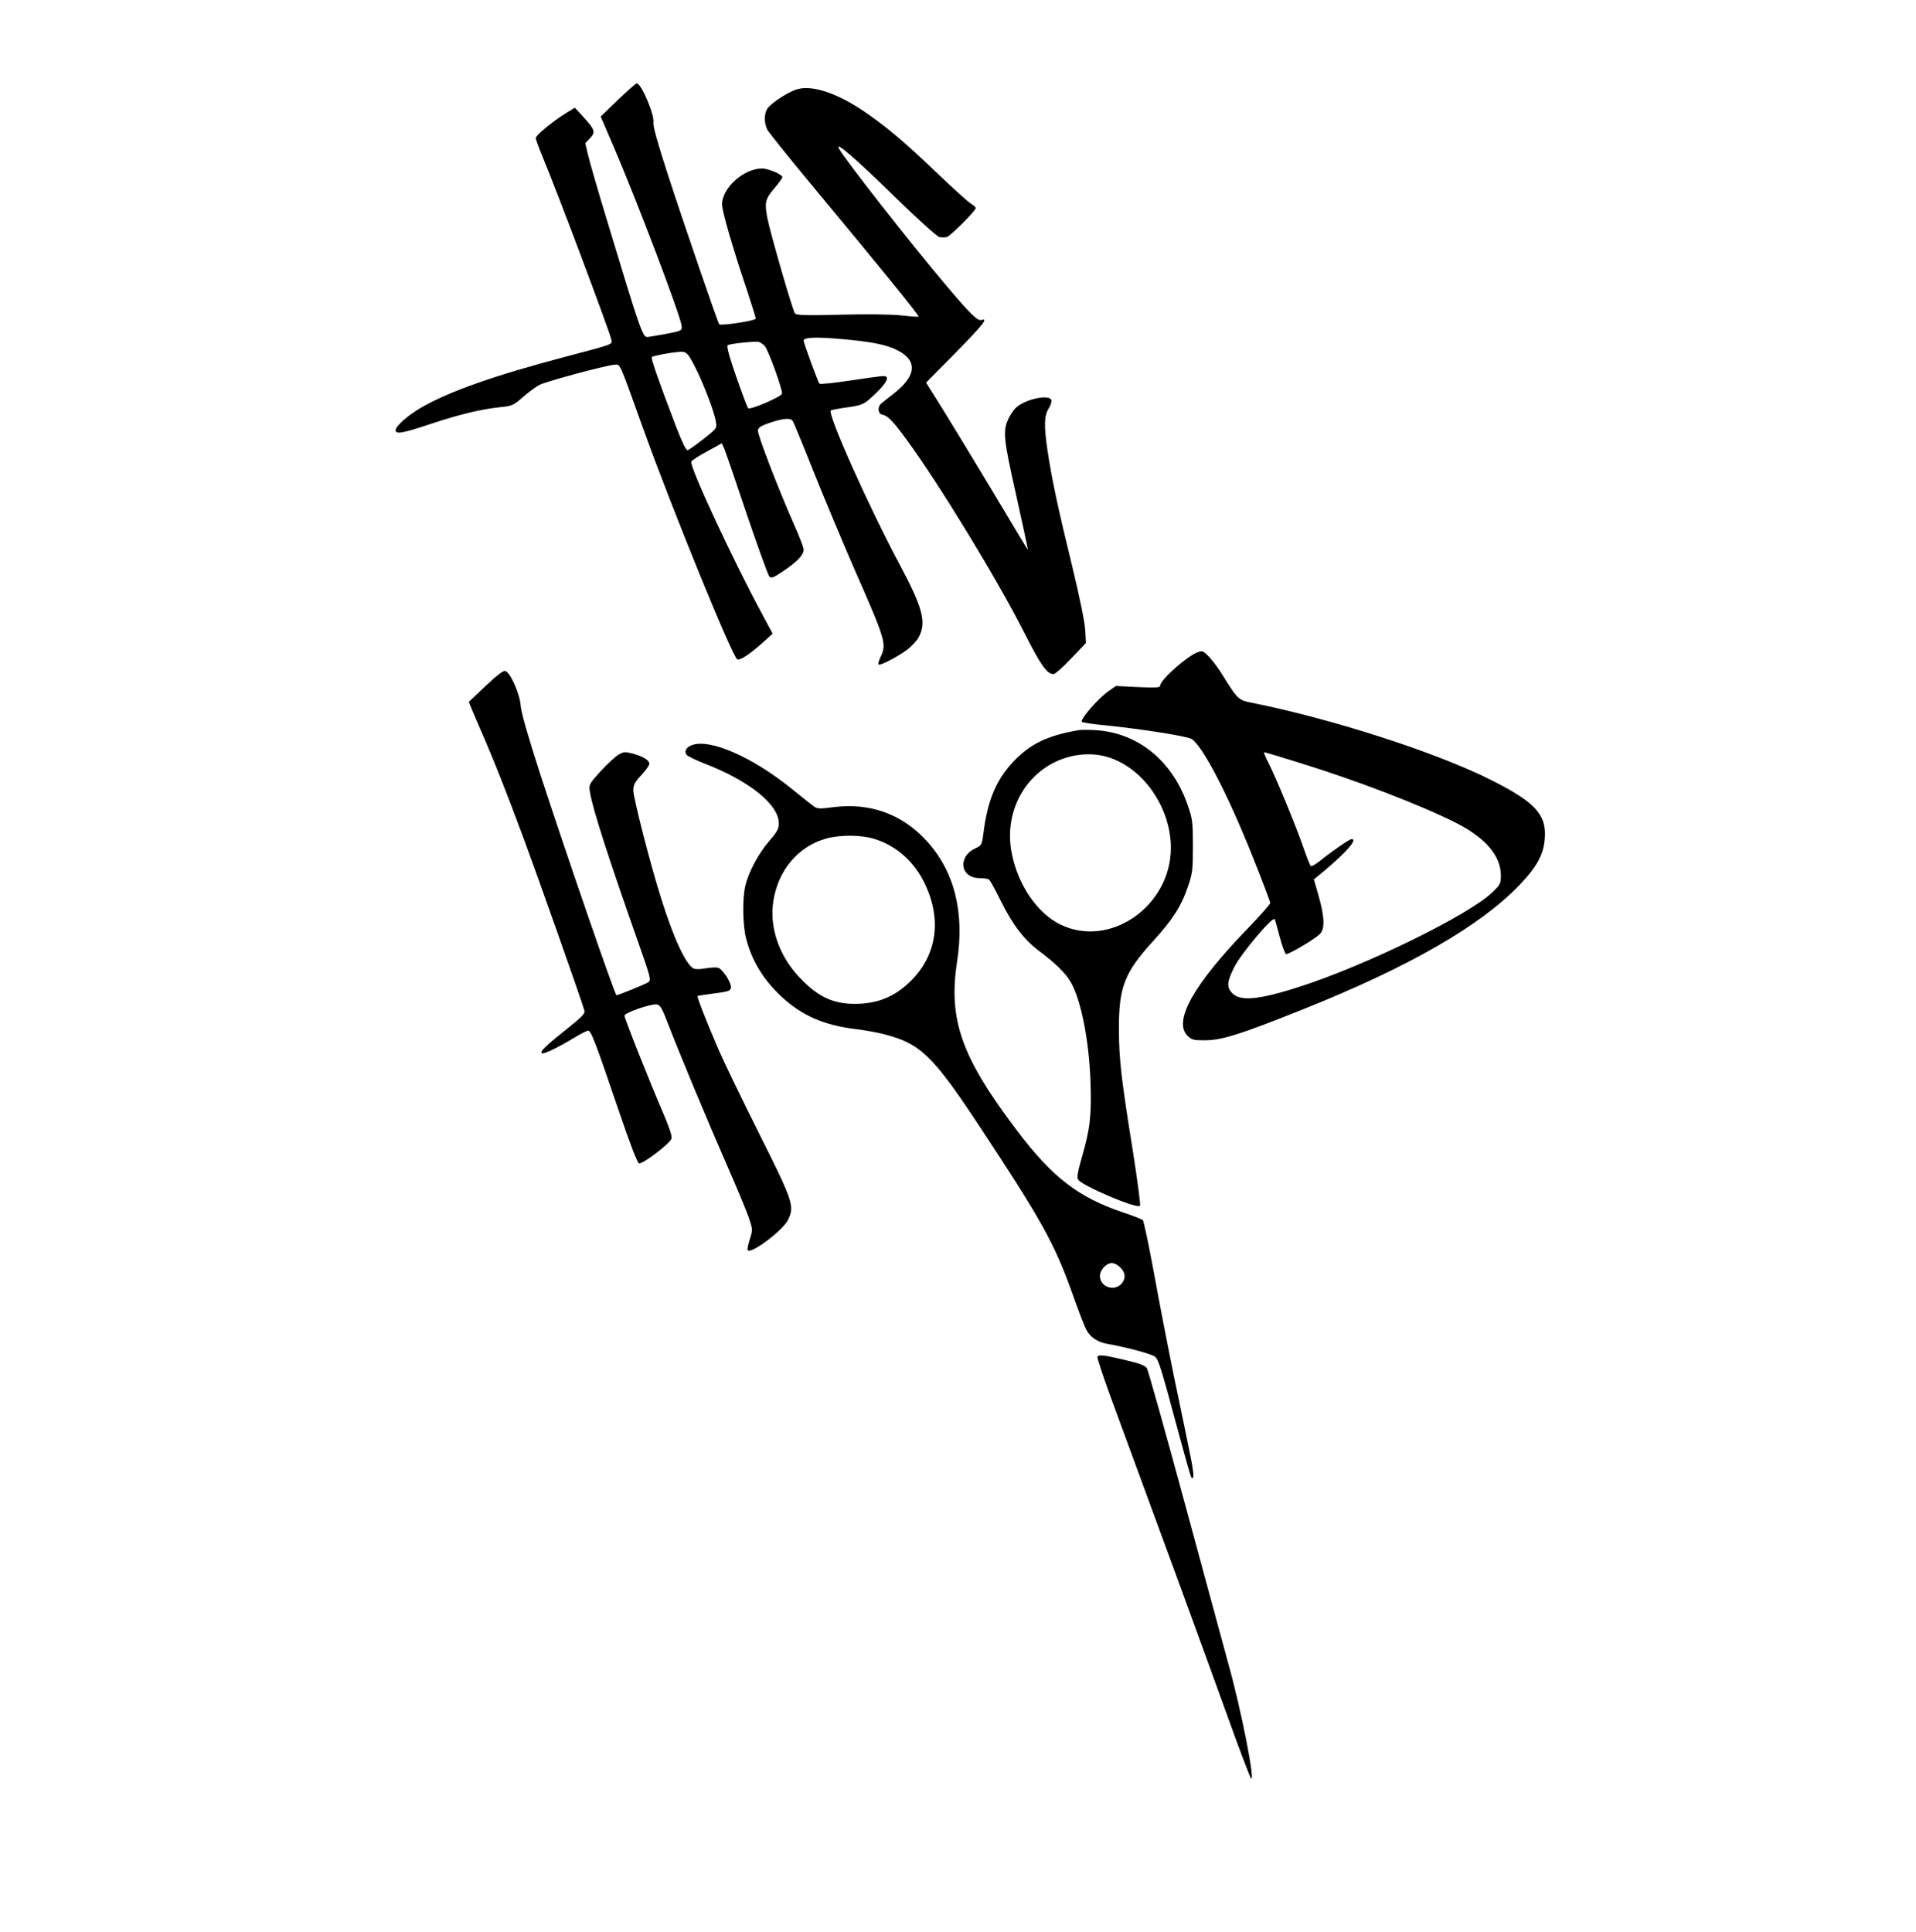
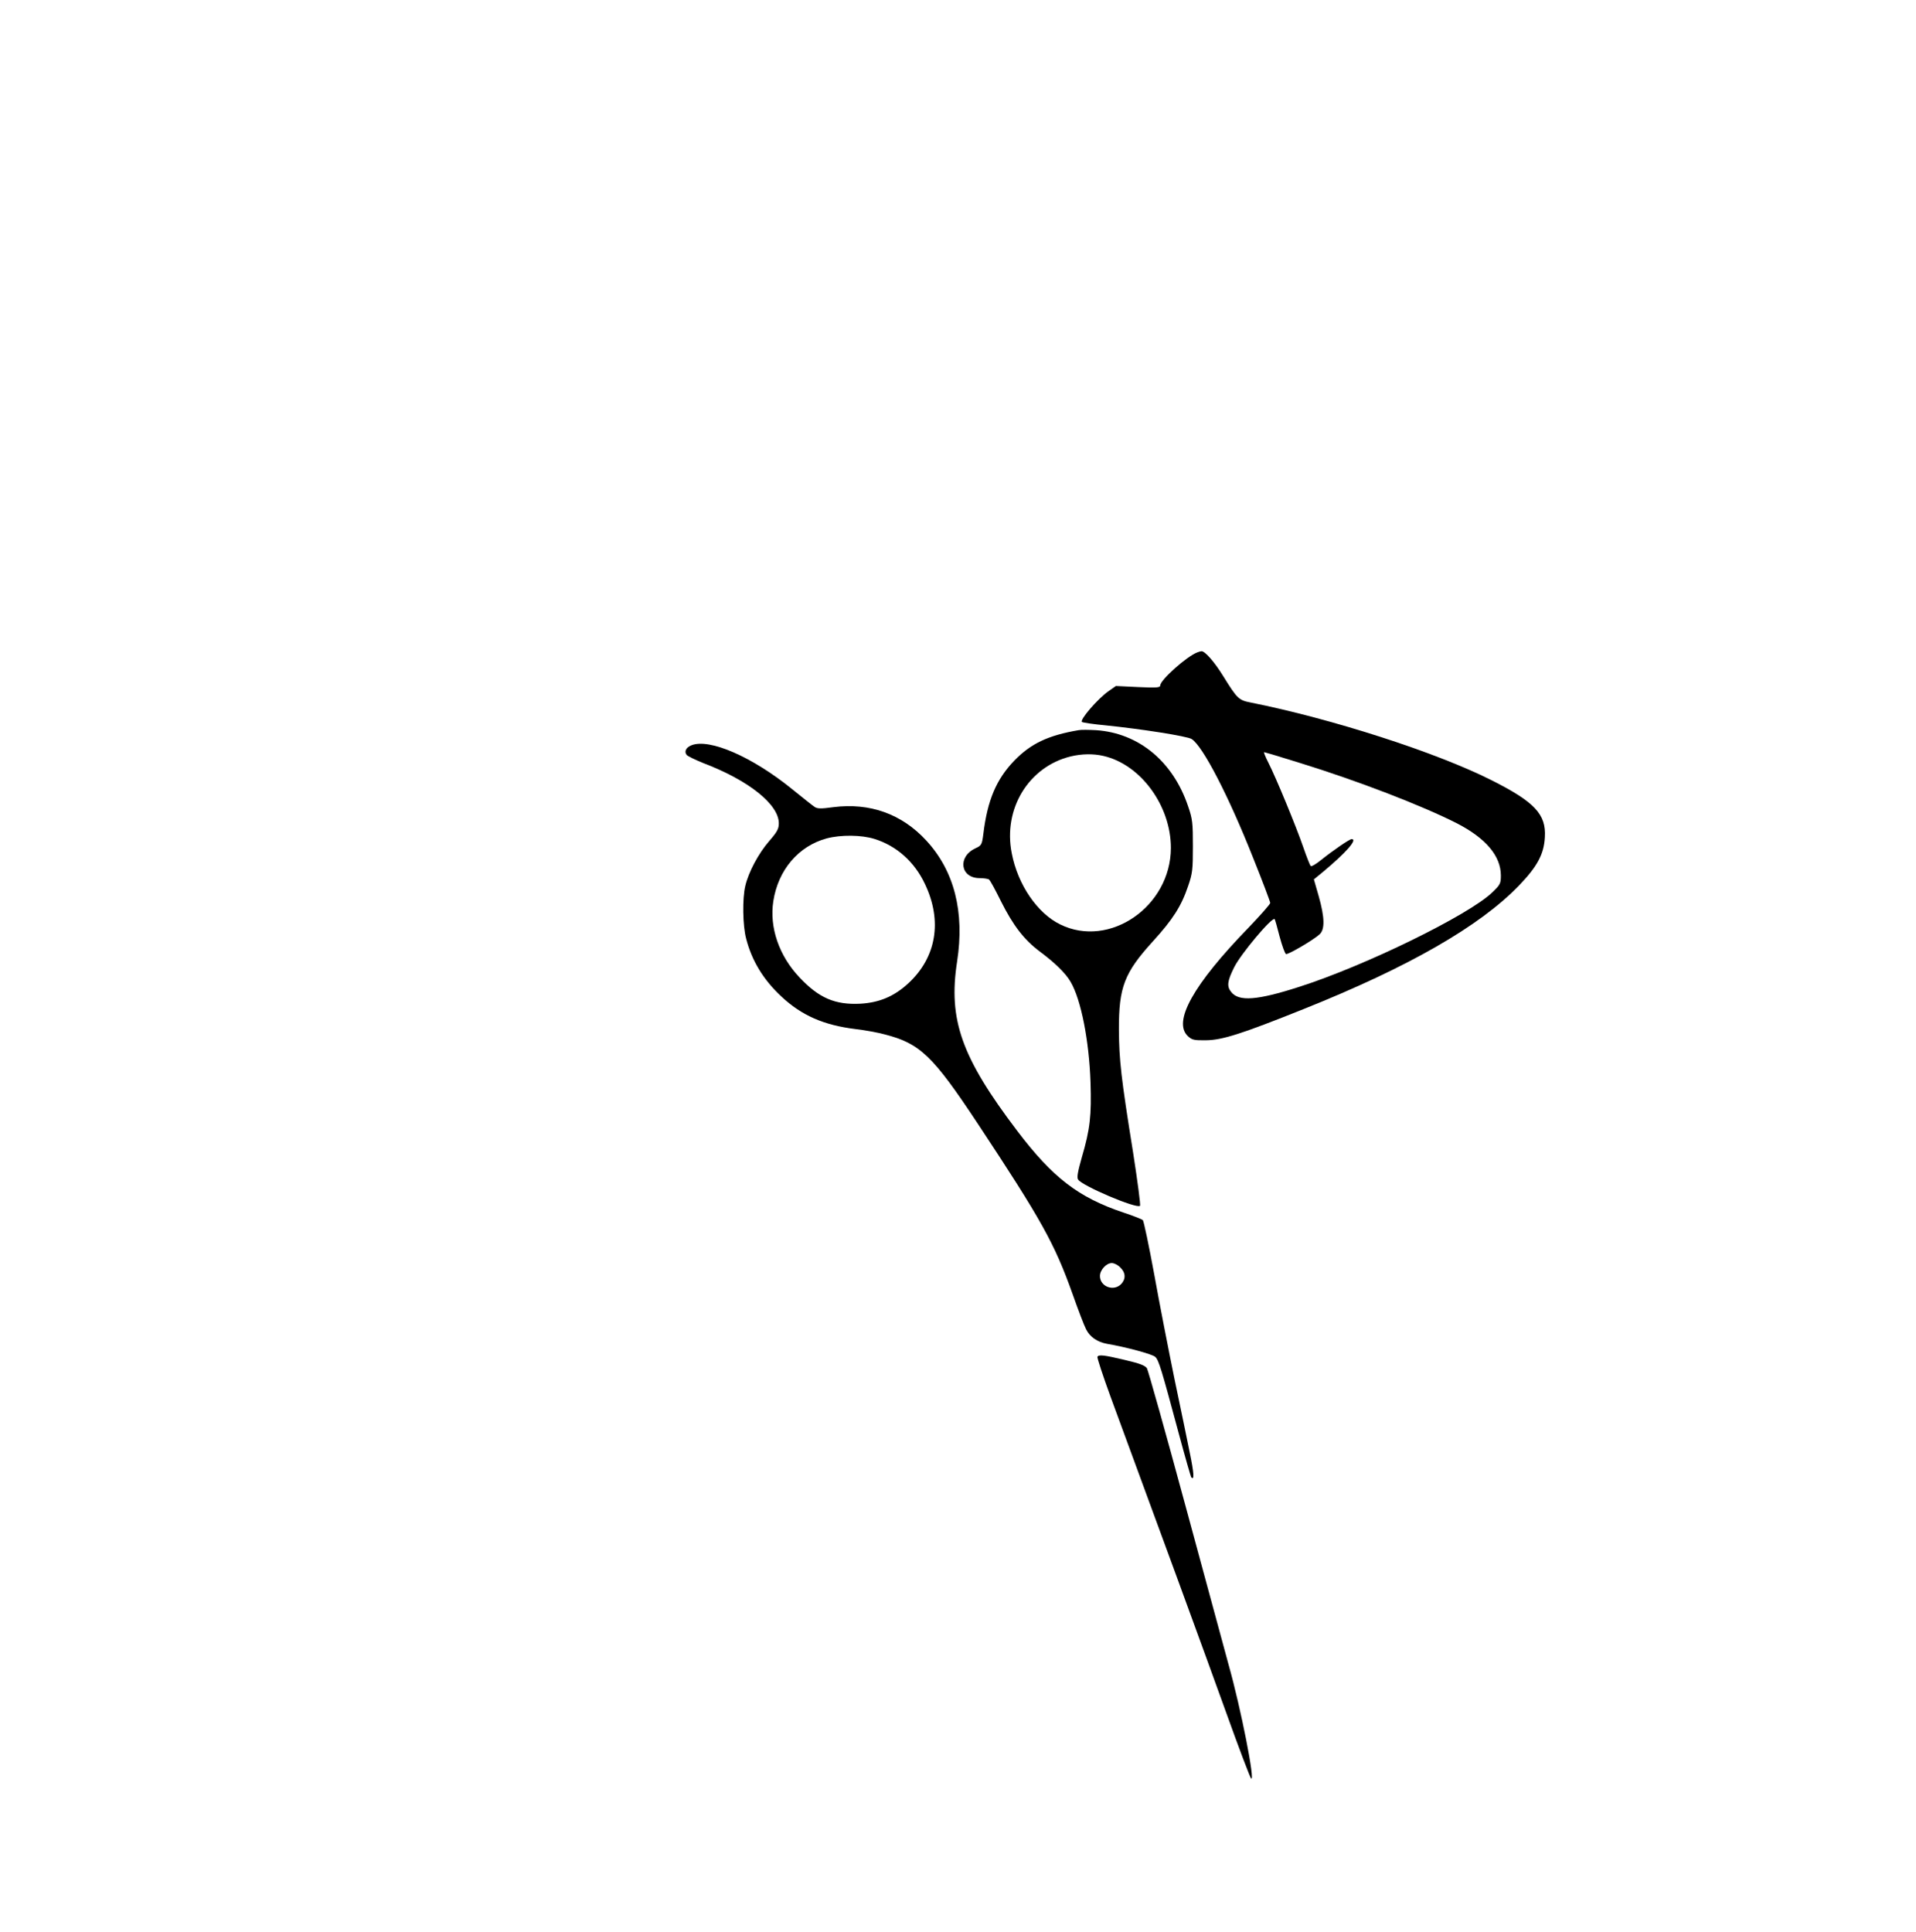
<svg xmlns="http://www.w3.org/2000/svg" version="1.0" width="1080" height="1089" viewBox="0 0 1080 1089" preserveAspectRatio="xMidYMid meet">
  <g transform="translate(0,1089) scale(0.1,-0.1)" fill="#000000" stroke="none">
-     <path d="M3483 10327 l-97 -94 77 -179 c135 -316 373 -944 379 -1000 3 -28 2 -29 -87 -46 -49 -9 -97 -17 -106 -18 -27 0 -42 44 -225 650 -53 173 -102 344 -110 379 l-15 64 26 27 c33 35 29 48 -35 119 l-50 54 -52 -32 c-75 -47 -168 -124 -168 -139 0 -7 16 -52 36 -100 85 -203 373 -971 389 -1033 8 -32 22 -26 -250 -98 -410 -108 -663 -197 -825 -291 -72 -42 -140 -103 -140 -125 0 -25 41 -17 200 36 163 54 284 83 393 94 64 7 73 11 125 57 32 28 73 58 92 68 41 21 381 112 424 114 34 1 22 28 161 -359 170 -472 505 -1292 531 -1302 17 -6 70 29 145 96 l54 49 -53 99 c-169 312 -419 849 -405 871 4 8 45 34 90 58 l82 45 16 -36 c8 -21 65 -186 126 -369 62 -182 118 -337 125 -345 12 -13 23 -8 84 33 77 53 110 88 110 118 0 11 -24 74 -54 141 -91 206 -207 508 -204 531 2 16 18 26 68 43 75 25 113 28 128 11 5 -7 57 -133 115 -279 58 -146 163 -396 232 -555 178 -405 184 -424 148 -499 -9 -19 -14 -37 -11 -41 8 -8 103 41 161 83 26 20 57 53 67 74 43 82 20 166 -110 409 -172 322 -407 847 -387 866 3 3 36 9 73 15 108 14 113 17 180 81 66 63 81 98 43 98 -11 0 -95 -11 -186 -25 -92 -14 -170 -22 -174 -18 -8 9 -89 229 -89 243 0 18 64 21 197 10 177 -15 269 -32 330 -64 116 -58 110 -143 -17 -243 -30 -23 -63 -50 -73 -58 -23 -21 -18 -59 8 -63 30 -6 60 -37 140 -147 183 -251 506 -781 656 -1077 96 -189 130 -238 168 -238 8 0 53 39 99 88 l83 87 -4 75 c-3 46 -32 187 -75 365 -77 314 -113 483 -137 642 -21 143 -20 198 6 240 12 18 18 40 15 48 -13 34 -146 5 -199 -43 -11 -9 -28 -34 -39 -55 -37 -74 -34 -110 40 -439 38 -170 67 -308 66 -308 -1 0 -89 145 -194 322 -106 176 -235 389 -286 471 l-94 150 165 167 c156 159 188 199 147 186 -21 -7 -63 34 -198 194 -199 235 -572 711 -605 772 -25 47 92 -54 312 -269 127 -124 239 -225 253 -229 13 -3 33 -3 44 0 21 7 162 148 162 163 0 5 -12 16 -27 25 -16 9 -104 89 -197 178 -171 163 -262 241 -378 323 -157 112 -305 167 -396 146 -48 -10 -152 -76 -176 -111 -20 -29 -20 -81 -1 -119 9 -16 116 -150 238 -297 404 -486 620 -752 615 -757 -2 -2 -46 1 -98 7 -55 6 -198 8 -341 4 -198 -5 -249 -3 -258 7 -13 17 -138 448 -156 539 -16 87 -12 106 41 168 24 28 44 56 44 61 0 15 -78 49 -115 49 -103 0 -225 -110 -225 -202 0 -39 60 -246 140 -483 27 -82 50 -155 50 -161 0 -12 -196 -42 -206 -32 -8 9 -197 559 -289 842 -58 178 -85 276 -82 294 8 42 -68 222 -94 222 -5 0 -52 -42 -106 -93z m828 -1388 c20 -22 101 -247 97 -268 -4 -18 -179 -93 -191 -82 -5 5 -35 86 -68 180 -42 122 -55 173 -46 176 24 9 152 22 172 18 11 -3 27 -13 36 -24z m-399 -106 c45 -84 115 -263 123 -319 7 -39 6 -39 -70 -99 -42 -33 -82 -61 -89 -63 -9 -2 -32 47 -66 135 -103 270 -142 384 -136 390 9 9 137 31 170 30 26 -2 35 -11 68 -74z" />
    <path d="M6750 7213 c-60 -22 -210 -156 -210 -187 0 -12 -20 -14 -125 -9 l-125 6 -40 -28 c-61 -42 -167 -165 -151 -175 7 -4 68 -13 134 -19 197 -20 460 -61 484 -77 63 -40 208 -320 347 -671 53 -132 96 -246 96 -253 0 -7 -55 -69 -122 -139 -312 -321 -429 -531 -342 -612 23 -21 34 -24 102 -23 92 1 201 36 548 175 593 237 994 467 1216 697 103 107 141 177 146 273 8 129 -58 199 -303 322 -312 157 -900 346 -1356 437 -66 13 -75 21 -153 147 -51 83 -105 144 -124 142 -4 0 -14 -3 -22 -6z m578 -624 c324 -100 690 -241 886 -341 162 -84 245 -183 246 -292 0 -46 -3 -53 -49 -97 -132 -127 -713 -412 -1088 -532 -236 -76 -340 -84 -383 -29 -26 32 -22 62 17 140 38 76 214 285 228 271 2 -3 15 -47 28 -99 14 -52 30 -96 36 -98 12 -4 154 79 189 111 31 28 29 96 -5 216 l-27 94 50 41 c131 109 199 186 163 186 -12 0 -104 -63 -174 -119 -27 -22 -53 -37 -57 -33 -4 4 -23 52 -42 107 -41 119 -153 390 -196 475 -17 33 -28 60 -24 60 3 0 94 -27 202 -61z" />
-     <path d="M2737 7023 c-51 -48 -93 -88 -94 -89 -2 0 25 -63 58 -140 82 -187 143 -341 254 -639 76 -205 316 -884 339 -961 5 -17 -12 -35 -101 -106 -118 -94 -150 -125 -139 -135 8 -8 90 31 182 87 36 22 72 40 79 40 17 0 40 -61 169 -440 68 -200 109 -306 118 -308 23 -4 177 114 183 140 4 15 -14 67 -51 153 -75 174 -214 524 -214 540 0 16 150 68 182 63 18 -2 30 -21 61 -103 74 -191 220 -541 329 -790 60 -137 119 -278 130 -313 21 -62 21 -65 4 -119 -10 -30 -15 -58 -11 -61 21 -21 196 111 226 170 39 77 31 103 -159 482 -94 188 -197 400 -228 471 -66 152 -127 306 -122 311 2 1 41 7 86 13 93 12 102 15 102 38 0 29 -50 103 -73 108 -12 3 -44 1 -72 -4 -29 -5 -56 -6 -66 0 -44 23 -114 174 -185 403 -58 183 -154 558 -154 600 0 32 8 47 45 87 25 26 45 55 45 63 0 21 -35 42 -93 58 -44 11 -52 11 -82 -7 -18 -11 -63 -53 -100 -93 -65 -72 -66 -75 -60 -115 15 -95 103 -369 275 -856 67 -190 71 -206 54 -218 -14 -10 -168 -73 -179 -73 -9 0 -285 801 -431 1250 -69 213 -106 344 -109 381 -4 68 -60 192 -88 197 -12 2 -50 -28 -110 -85z" />
    <path d="M6080 6774 c-171 -29 -269 -75 -363 -172 -101 -105 -151 -223 -174 -412 -8 -62 -10 -66 -45 -82 -102 -48 -85 -168 24 -168 24 0 48 -4 53 -8 6 -4 36 -59 67 -122 68 -136 130 -217 218 -283 86 -64 147 -123 175 -172 59 -101 104 -332 112 -565 6 -188 -2 -264 -49 -424 -22 -78 -29 -113 -21 -125 21 -35 331 -167 349 -148 4 4 -14 139 -39 300 -68 422 -79 524 -80 692 -1 241 31 322 192 499 112 123 160 198 198 311 25 72 27 94 27 225 0 131 -2 153 -27 225 -85 253 -279 413 -519 429 -40 2 -84 3 -98 0z m139 -145 c211 -48 381 -281 381 -519 -1 -330 -346 -568 -624 -431 -129 63 -239 224 -273 401 -50 250 95 488 332 546 63 15 127 16 184 3z" />
    <path d="M3898 6689 c-31 -12 -43 -36 -27 -55 6 -7 48 -27 92 -45 258 -98 427 -234 427 -340 0 -31 -9 -48 -55 -101 -59 -68 -116 -174 -134 -252 -17 -70 -15 -224 5 -298 32 -124 97 -231 198 -325 114 -107 239 -162 419 -184 51 -6 124 -19 164 -30 199 -51 271 -120 525 -504 359 -543 432 -674 534 -960 31 -88 65 -177 76 -198 21 -43 63 -72 117 -82 111 -19 258 -59 273 -74 20 -18 35 -70 132 -430 36 -134 68 -246 71 -249 18 -18 15 24 -8 136 -14 70 -53 259 -87 420 -33 162 -85 427 -114 589 -30 163 -59 300 -64 305 -5 5 -55 25 -110 43 -253 85 -398 196 -598 460 -314 414 -390 626 -339 955 43 280 -16 511 -174 682 -138 150 -318 214 -523 188 -72 -10 -92 -9 -107 2 -11 7 -66 51 -124 98 -225 183 -467 289 -569 249z m1031 -528 c125 -39 226 -129 285 -255 99 -208 64 -413 -94 -559 -80 -74 -164 -109 -271 -115 -142 -7 -233 32 -342 148 -116 122 -171 283 -148 430 27 176 142 311 301 354 79 21 196 20 269 -3z m1386 -2416 c30 -29 32 -64 5 -93 -42 -44 -120 -15 -120 45 0 34 36 73 67 73 13 0 35 -11 48 -25z" />
-     <path d="M6186 3242 c-3 -5 30 -105 73 -223 265 -719 541 -1472 653 -1784 71 -198 134 -364 140 -370 25 -24 -57 394 -127 642 -24 87 -134 493 -245 903 -111 410 -208 755 -215 767 -11 16 -40 27 -125 47 -118 28 -146 31 -154 18z" />
+     <path d="M6186 3242 c-3 -5 30 -105 73 -223 265 -719 541 -1472 653 -1784 71 -198 134 -364 140 -370 25 -24 -57 394 -127 642 -24 87 -134 493 -245 903 -111 410 -208 755 -215 767 -11 16 -40 27 -125 47 -118 28 -146 31 -154 18" />
  </g>
</svg>